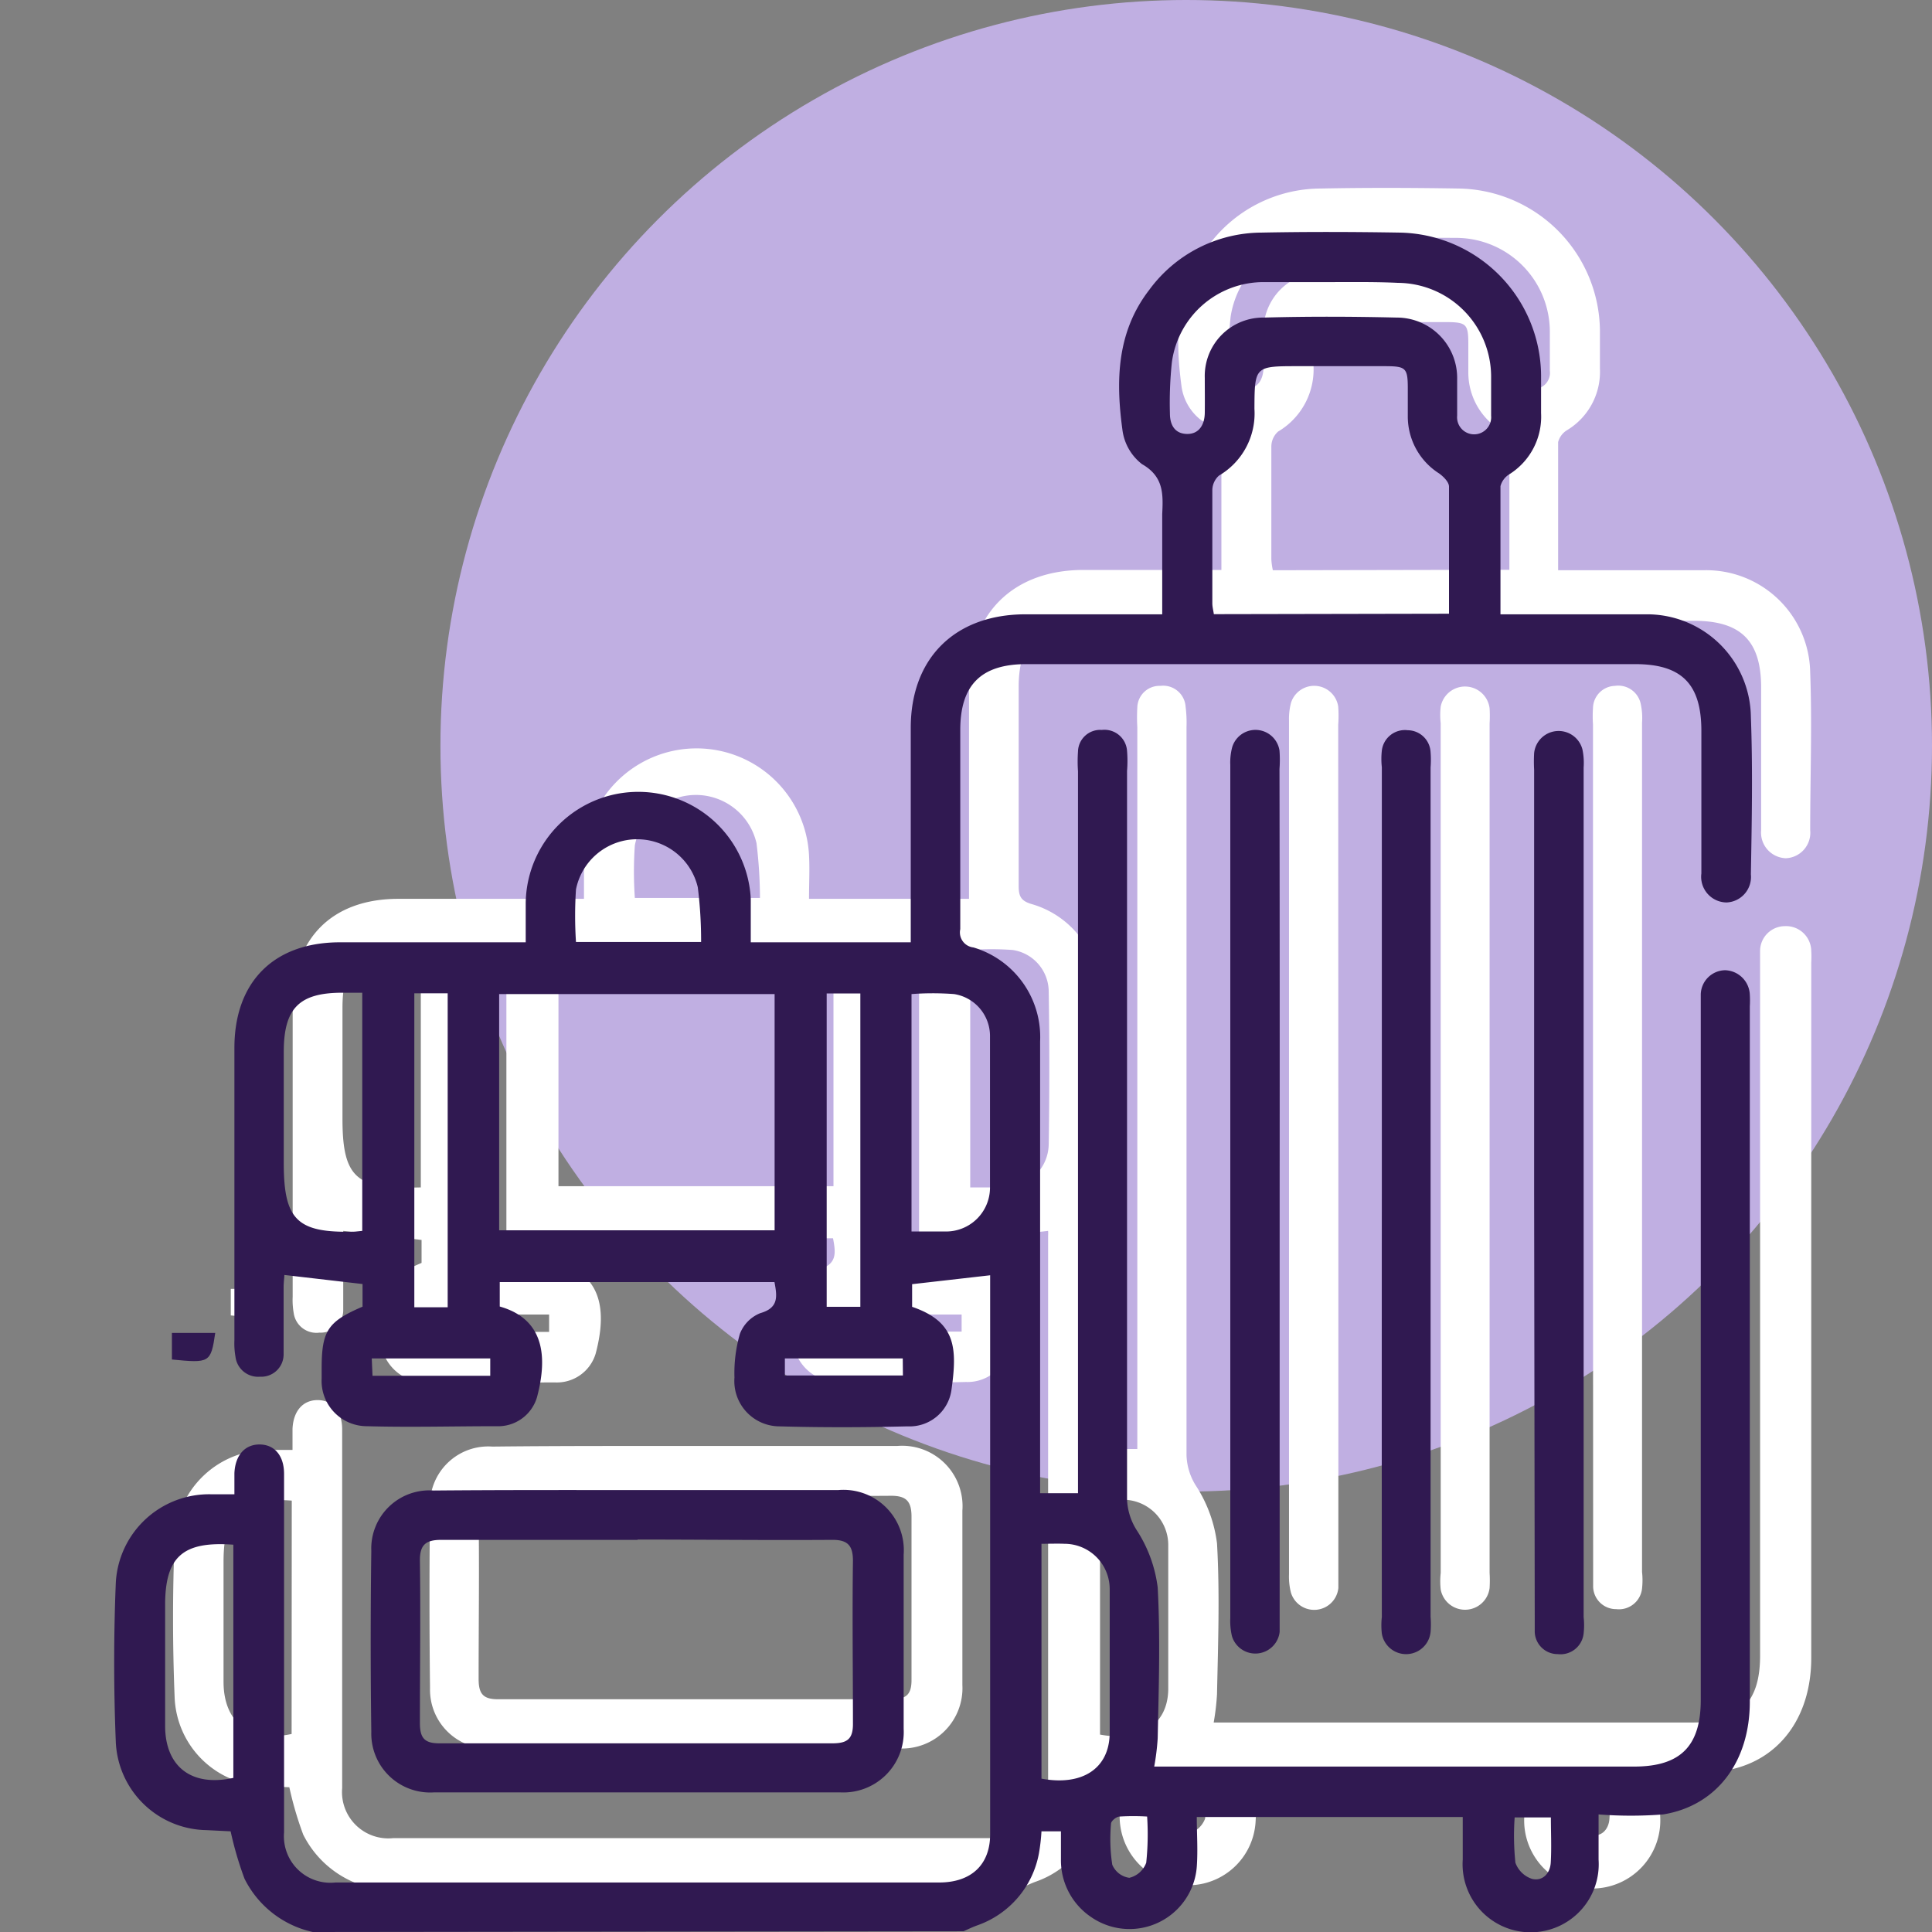
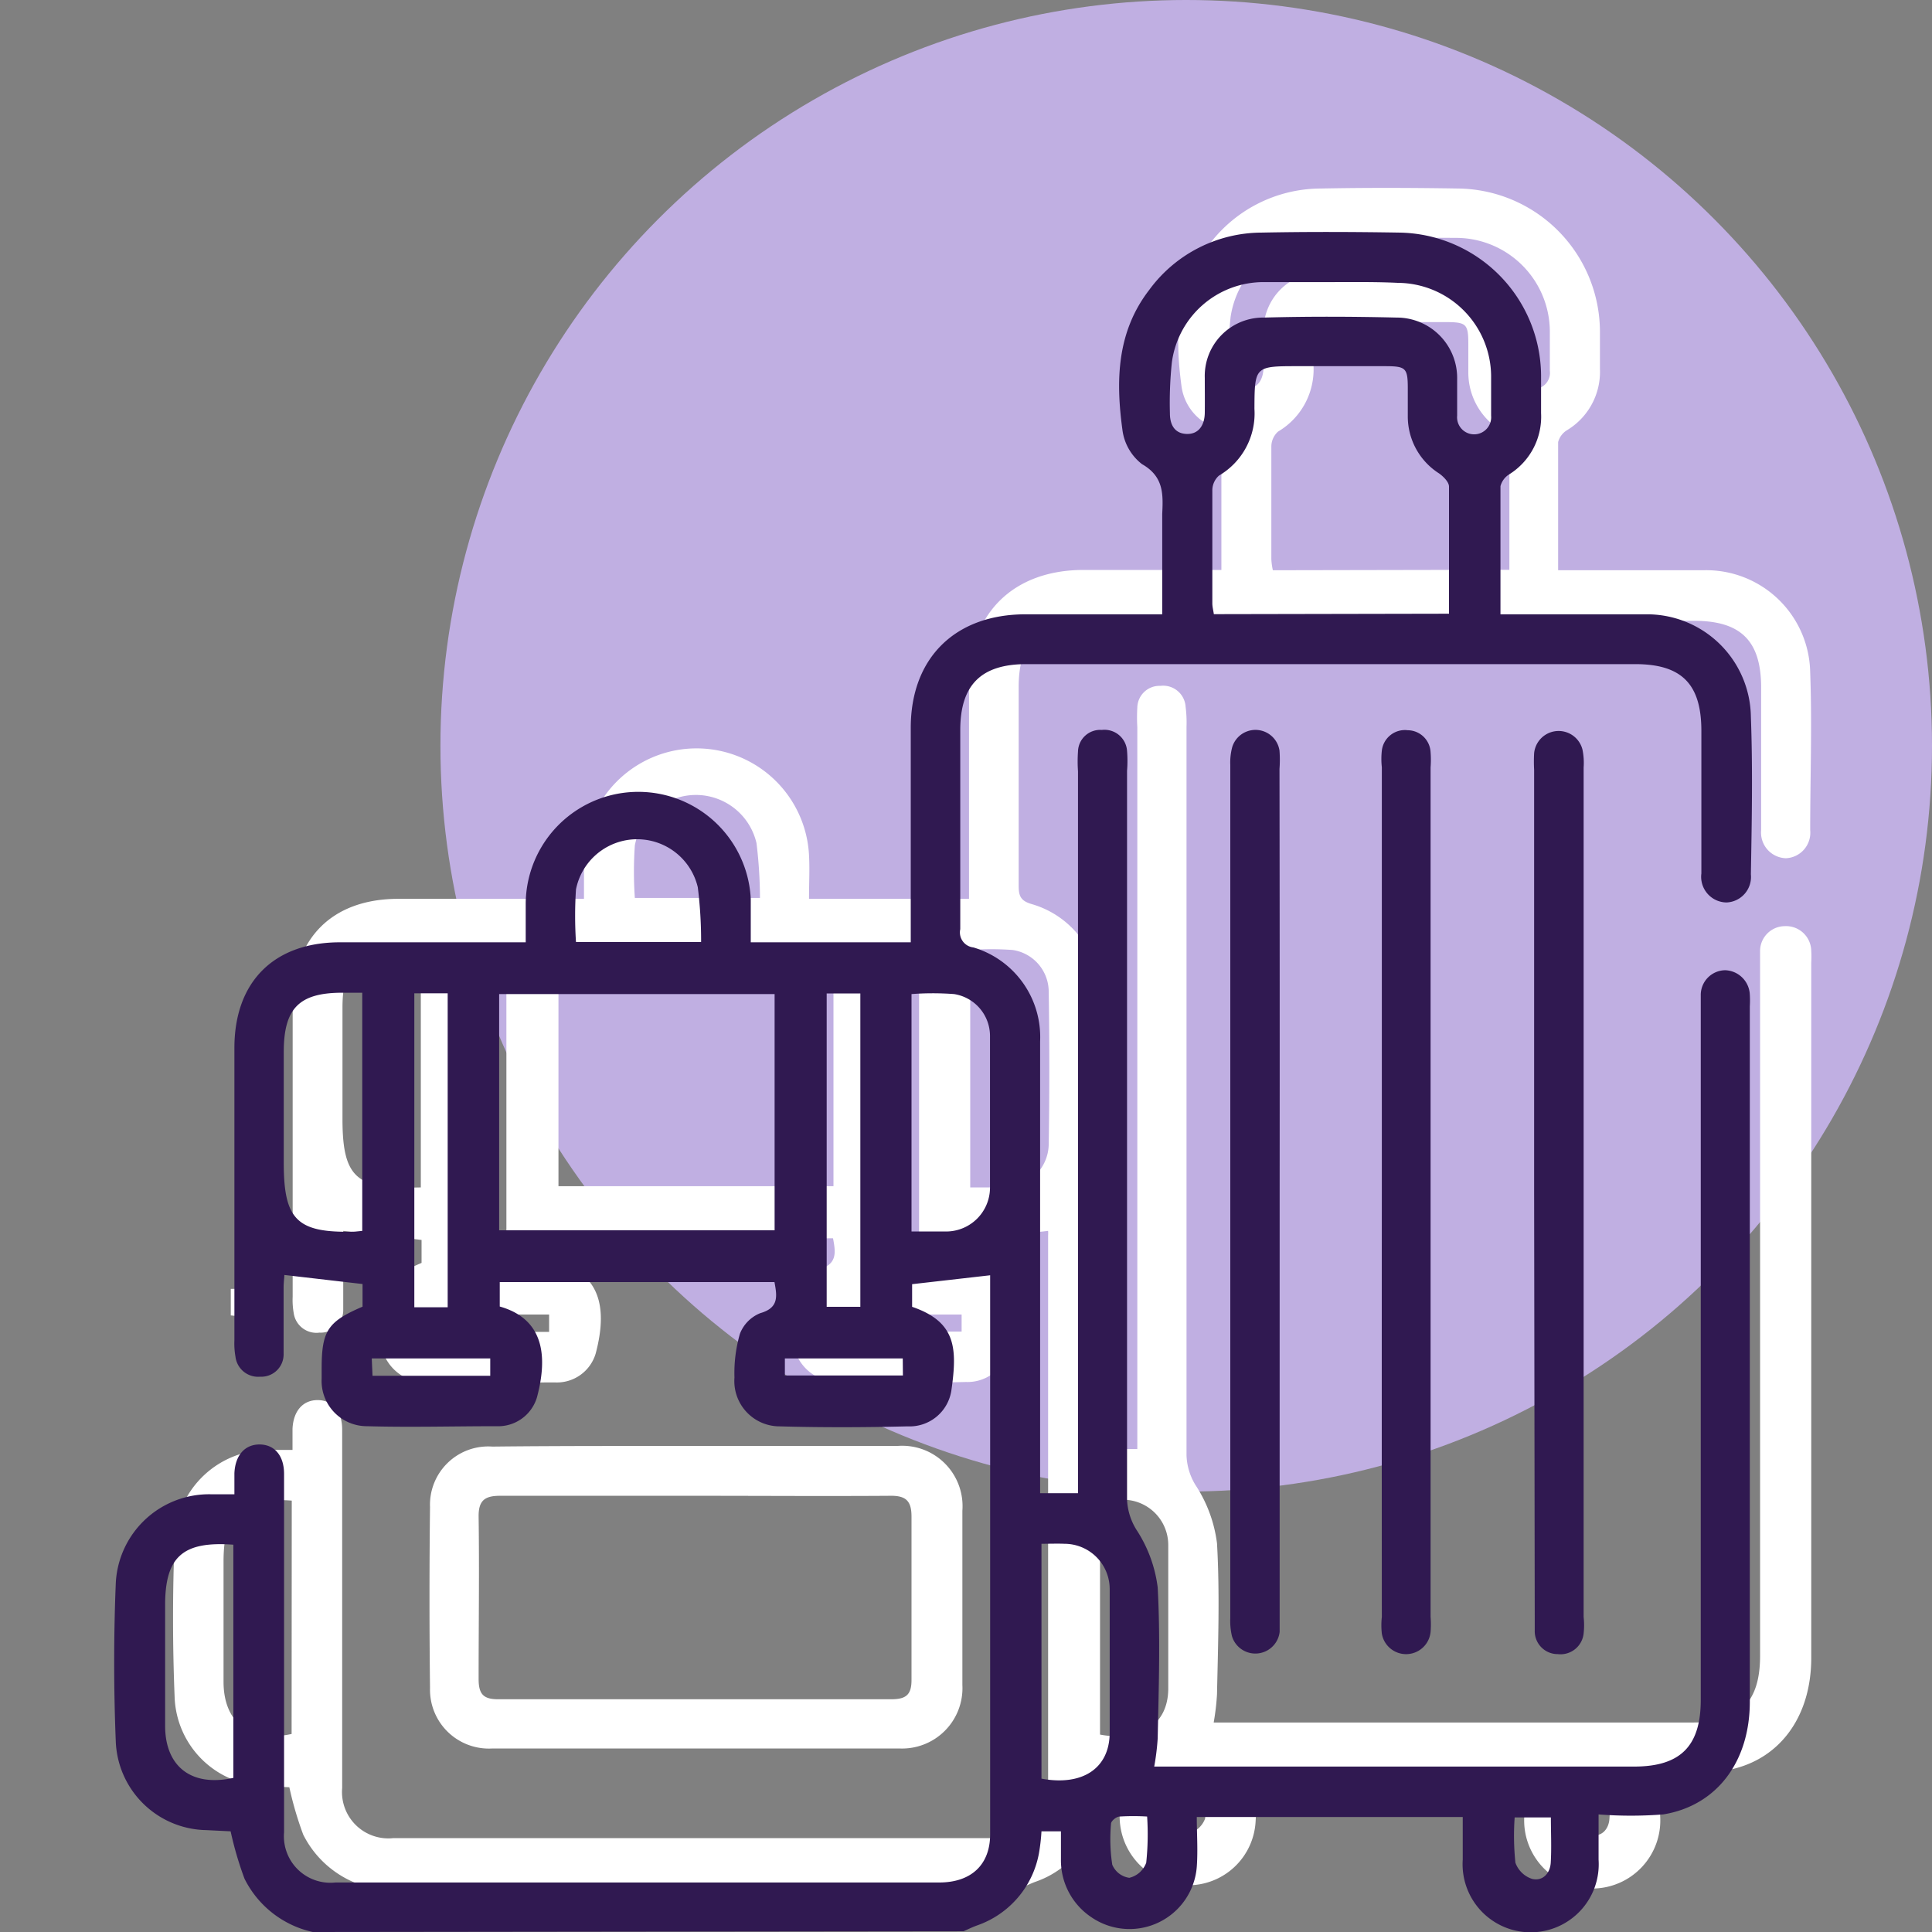
<svg xmlns="http://www.w3.org/2000/svg" id="Layer_1" data-name="Layer 1" viewBox="0 0 128 128">
  <rect x="0" y="0" width="128" height="128" fill="#808080" stroke="none" />
  <defs>
    <style>.cls-1{fill:#c0afe2;}.cls-2{fill:#fff;}.cls-3{fill:#301951;}</style>
  </defs>
  <circle class="cls-1" cx="78.59" cy="49.41" r="49.41" />
  <path class="cls-2" d="M15.29,85.39h2.86c-.28,2-.39,2-2.86,1.76Z" />
  <path class="cls-2" d="M24.61,125.08a6.69,6.69,0,0,1-4.52-3.53,22.86,22.86,0,0,1-.92-3.14l-1.6-.08a6.11,6.11,0,0,1-6-5.88c-.14-3.48-.14-7,0-10.45a6.19,6.19,0,0,1,6.29-5.94c.47,0,.93,0,1.52,0,0-.54,0-1,0-1.39.05-1.2.7-1.92,1.68-1.91s1.61.74,1.61,1.95q0,9.8,0,19.58c0,1.39,0,2.78,0,4.17a3.07,3.07,0,0,0,3.39,3.32h40c2.12,0,3.38-1.17,3.38-3.2q0-18.36,0-36.72a2.33,2.33,0,0,0,0-.31l-5.17.59v1.5c2.93,1,3,2.74,2.6,5.55A2.8,2.8,0,0,1,64,91.56c-2.82.07-5.65.08-8.47,0a3,3,0,0,1-3-3.23,9.39,9.39,0,0,1,.37-2.9,2.31,2.31,0,0,1,1.35-1.32c1.23-.36,1.12-1.12.94-2.07H37v1.62c3.16.89,3.09,3.64,2.47,6a2.68,2.68,0,0,1-2.69,1.93c-2.86,0-5.72.08-8.57,0a3,3,0,0,1-3-3.15c0-.22,0-.44,0-.66,0-2.51.4-3.12,2.72-4.11V82.15l-5.19-.6c0,.15,0,.49,0,.83,0,1.46,0,2.93,0,4.39a1.49,1.49,0,0,1-1.57,1.52A1.52,1.52,0,0,1,19.46,87a5,5,0,0,1-.07-1.09q0-9.68,0-19.36c0-4.37,2.61-7,7-7h12.3c0-.95,0-1.78,0-2.61a7.46,7.46,0,0,1,14.91-.27c.05.91,0,1.82,0,2.88h10.6V58.28c0-4.32,0-8.65,0-13,0-4.62,2.92-7.51,7.57-7.52h9.15V32.69c0-.51,0-1,0-1.53,0-1.31.11-2.5-1.35-3.33a3.41,3.41,0,0,1-1.3-2.3c-.43-3.24-.36-6.45,1.77-9.23a9.27,9.27,0,0,1,7.46-3.81c3-.06,6.08-.05,9.13,0A9.51,9.51,0,0,1,106,21.91c0,.84,0,1.68,0,2.53a4.51,4.51,0,0,1-2.18,4.06,1.32,1.32,0,0,0-.59.79c0,2.78,0,5.56,0,8.49h1.26c2.78,0,5.57,0,8.35,0a6.89,6.89,0,0,1,7.09,6.77c.13,3.48,0,7,0,10.45a1.69,1.69,0,0,1-1.61,1.86A1.7,1.7,0,0,1,116.68,55c0-3.15,0-6.3,0-9.45s-1.4-4.42-4.45-4.42H71.86c-3,0-4.37,1.38-4.37,4.37,0,4.39,0,8.79,0,13.19,0,.68.14,1,.87,1.21a6.2,6.2,0,0,1,4.47,6.22q0,14.3,0,28.59V96h2.52V48.18a11.4,11.4,0,0,1,0-1.31,1.47,1.47,0,0,1,1.53-1.43,1.49,1.49,0,0,1,1.67,1.39,8.28,8.28,0,0,1,.06,1.32q0,24.14,0,48.27a4,4,0,0,0,.68,2.1,9.08,9.08,0,0,1,1.34,3.73c.19,3.32.07,6.67,0,10a15.89,15.89,0,0,1-.22,1.87h31.78c3.07,0,4.42-1.35,4.42-4.42q0-22.77,0-45.53c0-.4,0-.81,0-1.21a1.65,1.65,0,0,1,1.63-1.6A1.67,1.67,0,0,1,120,63a6.54,6.54,0,0,1,0,.77q0,23,0,46.07c0,4-2.2,6.9-5.74,7.47a27.46,27.46,0,0,1-4.27,0c0,1.14,0,2.08,0,3a4.51,4.51,0,1,1-9,0c0-.92,0-1.83,0-2.83H83.18c0,1.08.08,2.2,0,3.3a4.47,4.47,0,0,1-7,3.33,4.55,4.55,0,0,1-2-3.83c0-.59,0-1.17,0-1.85H72.88a12.26,12.26,0,0,1-.17,1.47,6.25,6.25,0,0,1-4.1,4.77c-.3.11-.59.25-.89.38ZM37,78.59H55.22V62.94H37Zm63-40.84c0-2.88,0-5.66,0-8.43,0-.3-.36-.66-.65-.86a4.49,4.49,0,0,1-2.07-3.79c0-.62,0-1.24,0-1.86,0-1.33-.12-1.46-1.42-1.47H89.92c-2.87,0-2.89,0-2.9,2.83a4.78,4.78,0,0,1-2.34,4.42,1.33,1.33,0,0,0-.45,1c0,2.49,0,5,0,7.47a4.45,4.45,0,0,0,.1.72ZM64.28,78.67c.86,0,1.59,0,2.32,0a2.9,2.9,0,0,0,2.88-2.87q.08-5.05,0-10.1a2.8,2.8,0,0,0-2.38-2.76,18.89,18.89,0,0,0-2.82,0Zm-36.4,0V62.85h-1.3c-2.84,0-3.89,1-3.89,3.92v7.36c0,3.79.88,4.65,4.69,4.55ZM92.14,15.77c-1.5,0-3,0-4.5,0A6.14,6.14,0,0,0,81.53,21a25.49,25.49,0,0,0-.13,3.39c0,.76.32,1.34,1.12,1.36s1.18-.6,1.19-1.4,0-1.54,0-2.31a3.87,3.87,0,0,1,3.93-4q4.39-.11,8.79,0a4,4,0,0,1,4,4.08c0,.81,0,1.61,0,2.42a1.09,1.09,0,0,0,1.12,1.23,1.07,1.07,0,0,0,1.13-1.21c0-.88,0-1.76,0-2.64a6.22,6.22,0,0,0-6.17-6.16C95.08,15.75,93.61,15.77,92.14,15.77ZM72.88,99.36v15.56c2.69.5,4.49-.66,4.52-3,0-3.19,0-6.37,0-9.56a3,3,0,0,0-3-3C73.94,99.34,73.46,99.36,72.88,99.36Zm-53.55.06c-3.35-.25-4.51.81-4.52,4,0,2.67,0,5.35,0,8s1.69,4.07,4.51,3.46ZM33.55,83.69V62.9H31.34V83.69Zm16.8-24.2a30.48,30.48,0,0,0-.23-3.63,4.12,4.12,0,0,0-8.06.15,25.19,25.19,0,0,0,0,3.48ZM60.89,62.9H58.66V83.66h2.23Zm2.82,24.19H55.89v1.13h7.82Zm-27.33,0H28.52l.05,1.15h7.81Zm43.51,30.34a15,15,0,0,0-1.81,0c-.22,0-.57.29-.57.46a11.3,11.3,0,0,0,.07,2.73,1.44,1.44,0,0,0,1.13.87,1.61,1.61,0,0,0,1.13-1A19.2,19.2,0,0,0,79.89,117.43Zm26.76.06h-2.41a17.29,17.29,0,0,0,.05,3,1.74,1.74,0,0,0,1.11,1.07c.69.17,1.18-.35,1.23-1.06C106.69,119.51,106.65,118.53,106.65,117.49Z" />
  <path class="cls-2" d="M46.13,95.8h13.3a4,4,0,0,1,4.33,4.29c0,3.85,0,7.69,0,11.54a4,4,0,0,1-4.19,4.21H32.64a3.9,3.9,0,0,1-4.15-4q-.07-6,0-12a3.86,3.86,0,0,1,4.13-4C37.12,95.79,41.63,95.8,46.13,95.8Zm0,3.3c-4.32,0-8.64,0-13,0-1,0-1.43.3-1.42,1.37.05,3.59,0,7.18,0,10.76,0,1,.3,1.36,1.33,1.35q13,0,26,0c1,0,1.36-.3,1.35-1.32,0-3.59,0-7.18,0-10.77,0-1-.32-1.4-1.38-1.39C54.77,99.13,50.45,99.1,46.13,99.1Z" />
-   <path class="cls-2" d="M88.67,76.05V104c0,.41,0,.81,0,1.21a1.61,1.61,0,0,1-3.15.28,4.37,4.37,0,0,1-.12-1.2V47.76a4.26,4.26,0,0,1,.13-1.19,1.61,1.61,0,0,1,3.13.24,8.16,8.16,0,0,1,0,1.21Z" />
-   <path class="cls-2" d="M95.45,75.92v-28a5,5,0,0,1,0-1.1,1.64,1.64,0,0,1,3.24.11,8.14,8.14,0,0,1,0,1v56.28a8.18,8.18,0,0,1,0,1,1.64,1.64,0,0,1-3.24.1,5,5,0,0,1,0-1.1Z" />
-   <path class="cls-2" d="M105.54,76.05V48a8.05,8.05,0,0,1,0-1.1A1.5,1.5,0,0,1,107,45.44a1.52,1.52,0,0,1,1.71,1.23,4.36,4.36,0,0,1,.08,1.2q0,28.14,0,56.28a5,5,0,0,1,0,1.09,1.54,1.54,0,0,1-1.71,1.37,1.52,1.52,0,0,1-1.53-1.55c0-.32,0-.66,0-1Z" />
-   <path class="cls-3" d="M11.39,88.31h2.87c-.29,2-.39,2-2.87,1.76Z" />
+   <path class="cls-3" d="M11.39,88.31h2.87Z" />
  <path class="cls-3" d="M20.72,128a6.65,6.65,0,0,1-4.52-3.53,22.86,22.86,0,0,1-.92-3.14l-1.61-.08a6.11,6.11,0,0,1-6-5.89c-.14-3.47-.14-7,0-10.44A6.19,6.19,0,0,1,14,99c.47,0,.94,0,1.53,0,0-.54,0-1,0-1.39.05-1.2.7-1.92,1.68-1.91s1.61.74,1.61,1.95q0,9.8,0,19.57c0,1.4,0,2.79,0,4.18a3.08,3.08,0,0,0,3.4,3.32h40c2.12,0,3.38-1.17,3.38-3.2q0-18.36,0-36.72c0-.15,0-.29,0-.31l-5.17.59v1.5c2.92,1,3,2.74,2.6,5.55a2.8,2.8,0,0,1-2.9,2.37c-2.83.07-5.65.08-8.47,0a3,3,0,0,1-3-3.23,9.39,9.39,0,0,1,.36-2.9A2.4,2.4,0,0,1,50.37,87c1.23-.35,1.12-1.11.94-2.06H33.11v1.62c3.15.89,3.09,3.64,2.47,6a2.68,2.68,0,0,1-2.69,1.93c-2.86,0-5.72.08-8.58,0a3,3,0,0,1-3-3.15c0-.22,0-.44,0-.66,0-2.51.4-3.12,2.71-4.11V85.07l-5.18-.6c0,.15-.05.49-.05.83,0,1.46,0,2.93,0,4.39a1.48,1.48,0,0,1-1.56,1.52,1.51,1.51,0,0,1-1.63-1.33,5,5,0,0,1-.07-1.09q0-9.67,0-19.36c0-4.37,2.6-7,7-7h12.3c0-.95,0-1.78,0-2.61a7.46,7.46,0,0,1,14.91-.27c0,.9,0,1.82,0,2.88h10.6V48.22c0-4.62,2.93-7.51,7.58-7.52H77V35.61c0-.51,0-1,0-1.54.06-1.3.12-2.49-1.34-3.32a3.41,3.41,0,0,1-1.3-2.3c-.44-3.24-.37-6.45,1.77-9.23a9.27,9.27,0,0,1,7.46-3.81c3-.06,6.08-.05,9.12,0a9.54,9.54,0,0,1,9.39,9.43c0,.84,0,1.68,0,2.53A4.5,4.5,0,0,1,100,31.42a1.32,1.32,0,0,0-.59.79c0,2.78,0,5.56,0,8.49h1.26c2.79,0,5.58,0,8.36,0A6.88,6.88,0,0,1,116,47.48c.13,3.48.06,7,0,10.45a1.69,1.69,0,0,1-1.61,1.86,1.7,1.7,0,0,1-1.67-1.92c0-3.15,0-6.3,0-9.45S111.37,44,108.33,44H68c-3,0-4.38,1.38-4.38,4.37,0,4.39,0,8.79,0,13.19a1,1,0,0,0,.87,1.21A6.19,6.19,0,0,1,68.91,69q0,14.3,0,28.59v1.34h2.51V97.51q0-23.2,0-46.41a9.51,9.51,0,0,1,0-1.31A1.47,1.47,0,0,1,73,48.36a1.5,1.5,0,0,1,1.67,1.39,8.28,8.28,0,0,1,0,1.32q0,24.14,0,48.27a4.09,4.09,0,0,0,.68,2.1,9,9,0,0,1,1.35,3.73c.18,3.32.07,6.66,0,10a16.07,16.07,0,0,1-.23,1.87h31.79c3.07,0,4.42-1.35,4.42-4.42V67.09c0-.4,0-.81,0-1.21a1.64,1.64,0,0,1,1.62-1.6,1.69,1.69,0,0,1,1.63,1.62,6.54,6.54,0,0,1,0,.77q0,23,0,46.07c0,4-2.21,6.9-5.74,7.47a27.63,27.63,0,0,1-4.28,0c0,1.15,0,2.09,0,3a4.51,4.51,0,1,1-9,0c0-.92,0-1.83,0-2.83H79.29c0,1.08.08,2.2,0,3.3a4.47,4.47,0,0,1-7,3.33,4.53,4.53,0,0,1-2-3.84c0-.58,0-1.16,0-1.84H69a12.5,12.5,0,0,1-.17,1.47,6.25,6.25,0,0,1-4.11,4.77c-.3.11-.59.25-.88.38ZM33.07,81.51H51.32V65.86H33.07ZM96,40.66c0-2.87,0-5.65,0-8.42,0-.3-.36-.66-.65-.87a4.47,4.47,0,0,1-2.08-3.78V25.73c0-1.34-.13-1.46-1.43-1.47H86c-2.86,0-2.88,0-2.89,2.83a4.77,4.77,0,0,1-2.35,4.42,1.31,1.31,0,0,0-.44,1c0,2.49,0,5,0,7.46,0,.24.07.49.1.72ZM60.39,81.59c.86,0,1.59,0,2.32,0a2.91,2.91,0,0,0,2.88-2.87c0-3.37,0-6.74,0-10.1a2.81,2.81,0,0,0-2.38-2.76,18.92,18.92,0,0,0-2.82,0ZM24,81.55V65.77H22.69c-2.84,0-3.89,1-3.89,3.92,0,2.45,0,4.91,0,7.36,0,3.79.89,4.65,4.7,4.55ZM88.25,18.69c-1.5,0-3,0-4.51,0A6.13,6.13,0,0,0,77.64,24a25.49,25.49,0,0,0-.13,3.39c0,.76.32,1.34,1.12,1.36s1.18-.6,1.19-1.4,0-1.54,0-2.31a3.87,3.87,0,0,1,3.93-4c2.93-.08,5.86-.07,8.79,0a4,4,0,0,1,4,4.08c0,.81,0,1.61,0,2.42a1.13,1.13,0,1,0,2.25,0c0-.88,0-1.76,0-2.64a6.22,6.22,0,0,0-6.17-6.16C91.18,18.67,89.72,18.69,88.25,18.69ZM69,102.28v15.56c2.69.5,4.49-.66,4.52-3,0-3.19,0-6.38,0-9.56a3,3,0,0,0-3-3C70.05,102.26,69.57,102.28,69,102.28Zm-53.54.06c-3.36-.25-4.52.81-4.52,4,0,2.67,0,5.35,0,8s1.69,4.07,4.52,3.45ZM29.66,86.61V65.81H27.45v20.8Zm16.79-24.2a28.54,28.54,0,0,0-.22-3.63,4.13,4.13,0,0,0-8.07.15,26.86,26.86,0,0,0,0,3.48ZM57,65.82H54.77V86.58H57ZM59.81,90H52v1.13h7.82ZM32.48,90H24.63l.05,1.15h7.8ZM76,120.35a15.24,15.24,0,0,0-1.82,0c-.21,0-.56.29-.57.46a11.3,11.3,0,0,0,.08,2.73,1.44,1.44,0,0,0,1.13.87,1.58,1.58,0,0,0,1.12-1A18,18,0,0,0,76,120.35Zm26.75.06h-2.4a17.29,17.29,0,0,0,.05,3,1.75,1.75,0,0,0,1.1,1.07c.7.17,1.19-.35,1.24-1.06C102.8,122.43,102.75,121.45,102.75,120.41Z" />
-   <path class="cls-3" d="M42.24,98.72c4.43,0,8.87,0,13.3,0A4,4,0,0,1,59.87,103q0,5.76,0,11.54a4,4,0,0,1-4.2,4.21H28.75a3.9,3.9,0,0,1-4.15-4q-.08-6,0-12a3.85,3.85,0,0,1,4.12-4C33.23,98.71,37.74,98.72,42.24,98.72Zm0,3.3c-4.32,0-8.64,0-13,0-1,0-1.43.3-1.42,1.37.05,3.59,0,7.18,0,10.76,0,1,.3,1.36,1.33,1.35q13,0,26,0c1,0,1.37-.3,1.36-1.32,0-3.59-.05-7.18,0-10.77,0-1-.33-1.4-1.39-1.39C50.88,102.05,46.56,102,42.24,102Z" />
  <path class="cls-3" d="M84.78,79v27.91c0,.41,0,.81,0,1.21a1.62,1.62,0,0,1-3.16.28,4.37,4.37,0,0,1-.11-1.2V50.68a3.92,3.92,0,0,1,.13-1.19,1.61,1.61,0,0,1,3.13.24,8.15,8.15,0,0,1,0,1.21Q84.79,65,84.78,79Z" />
  <path class="cls-3" d="M91.55,78.83q0-14,0-28a5,5,0,0,1,0-1.1,1.54,1.54,0,0,1,1.72-1.35,1.53,1.53,0,0,1,1.51,1.46,6.52,6.52,0,0,1,0,1v56.28a6.39,6.39,0,0,1,0,1,1.63,1.63,0,0,1-3.23.11,5,5,0,0,1,0-1.1Q91.54,93,91.55,78.83Z" />
  <path class="cls-3" d="M101.64,79v-28a10,10,0,0,1,0-1.1,1.63,1.63,0,0,1,3.2-.25,4.36,4.36,0,0,1,.08,1.2v56.28a5,5,0,0,1,0,1.09,1.54,1.54,0,0,1-1.71,1.37,1.52,1.52,0,0,1-1.53-1.55c0-.32,0-.66,0-1Z" />
</svg>